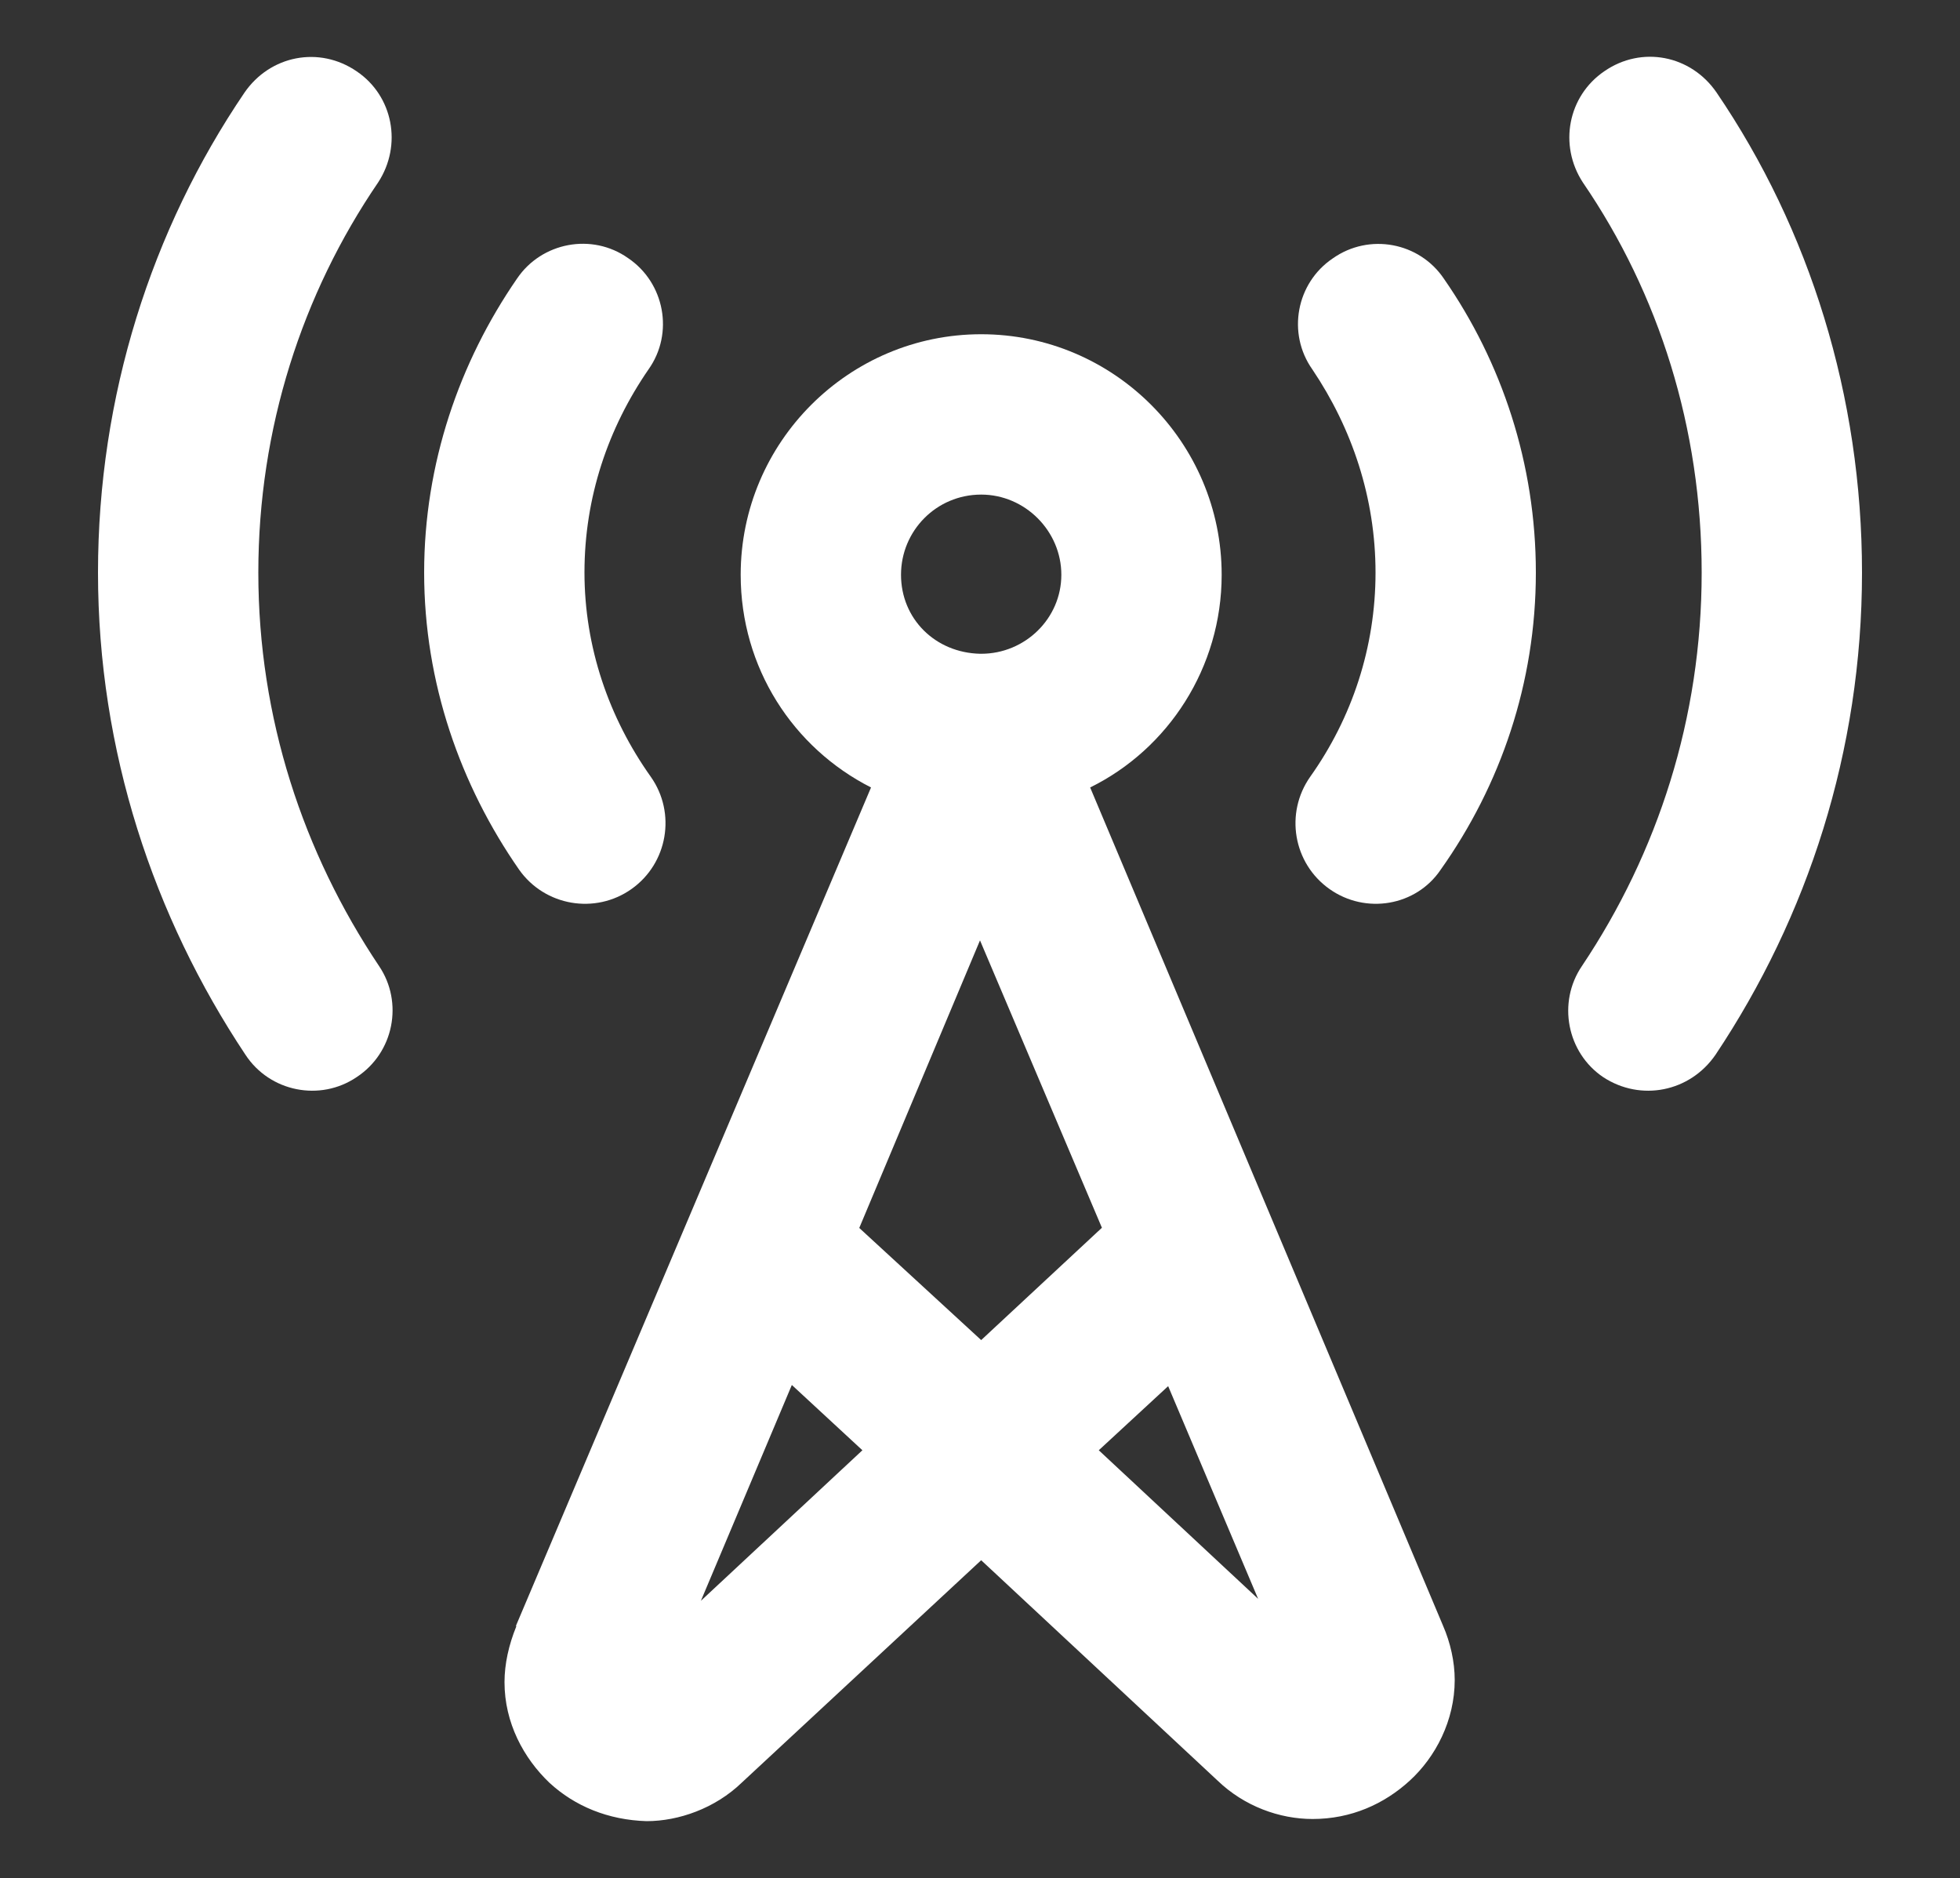
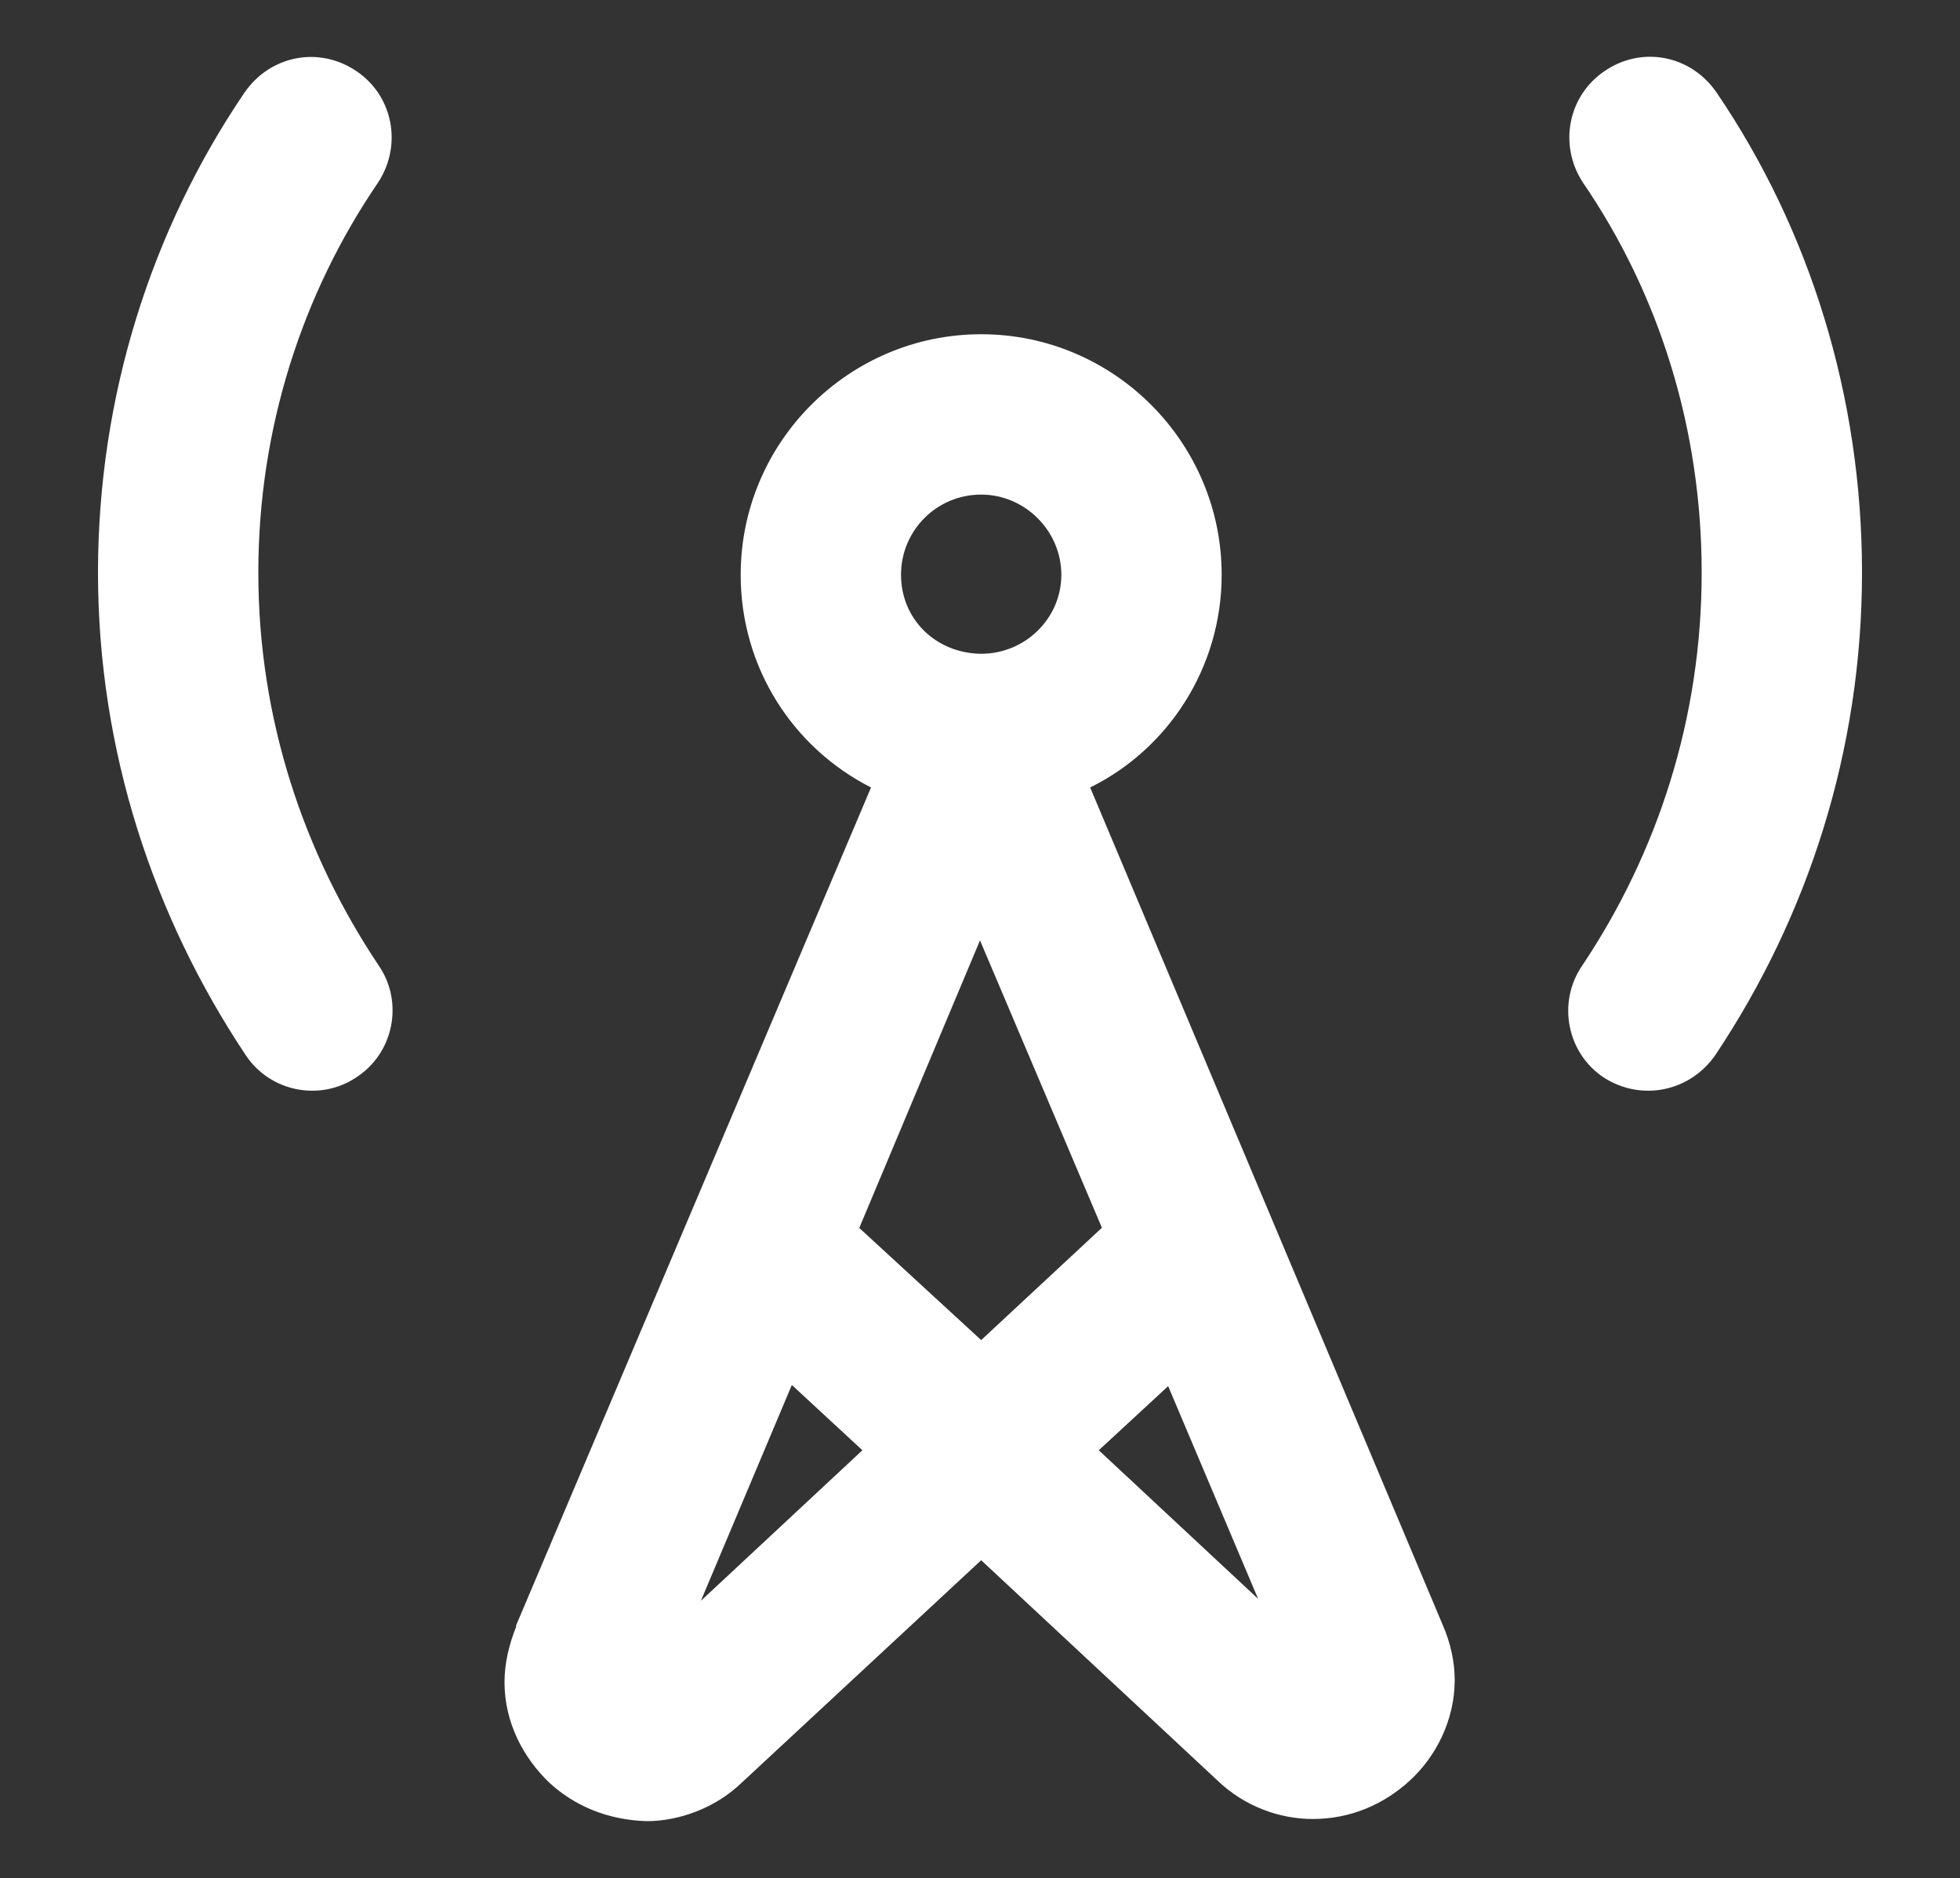
<svg xmlns="http://www.w3.org/2000/svg" id="Слой_1" x="0px" y="0px" viewBox="0 0 100 95.8" style="enable-background:new 0 0 100 95.8;" xml:space="preserve">
  <rect x="0" y="0" width="100" height="95.8" fill="#333333" stroke="none" />
  <style type="text/css"> .st0{fill:#FFFFFF;} </style>
  <g>
    <g>
      <g>
        <path class="st0" d="M87.58,4.72C92.33,11.7,95,20.21,95,29.21c0,9.11-2.78,17.56-7.47,24.59c-1.31,1.91-3.82,2.4-5.73,1.15 c-1.86-1.25-2.35-3.82-1.09-5.67c3.87-5.78,6.11-12.65,6.11-20.07c0-7.36-2.18-14.23-6.06-19.9C79.51,7.4,80,4.89,81.86,3.63 C83.76,2.32,86.27,2.81,87.58,4.72z" />
-         <path class="st0" d="M78.36,29.21c0,5.62-1.8,10.85-4.86,15.16c-1.25,1.85-3.82,2.29-5.67,0.98s-2.29-3.87-0.98-5.73 c2.13-3,3.33-6.6,3.33-10.41s-1.2-7.36-3.22-10.36c-1.31-1.85-0.82-4.42,1.04-5.67c1.86-1.31,4.42-0.82,5.67,1.04 C76.62,18.47,78.36,23.65,78.36,29.21z" />
        <path class="st0" d="M50.06,68.36l6.16-5.73L50,47.97l-6.16,14.67L50.06,68.36z M50.06,33.35c2.24,0,4.09-1.8,4.09-4.03 s-1.85-4.09-4.09-4.09c-2.29,0-4.09,1.85-4.09,4.09s1.74,3.98,4.04,4.03H50.06z M56.06,73.98l8.13,7.58L59.6,70.71L56.06,73.98z M40.4,70.65l-4.64,11.01L44,73.98L40.4,70.65z M26.33,82.92l18.11-42.75c-3.98-2.02-6.65-6.11-6.65-10.85 c0-6.76,5.51-12.27,12.27-12.27s12.27,5.51,12.27,12.27c0,4.74-2.73,8.89-6.71,10.85l18,42.75c0.38,0.87,0.6,1.85,0.6,2.78 c0,2.07-0.98,3.93-2.29,5.13s-3,1.96-4.96,1.96c-1.69,0-3.49-0.65-4.85-1.96L50.06,79.59L37.84,90.94 c-1.36,1.31-3.22,1.96-4.85,1.96c-1.96-0.06-3.66-0.76-4.96-1.96c-1.31-1.25-2.29-3.05-2.29-5.13c0-0.93,0.22-1.91,0.6-2.84 C26.33,82.97,26.33,82.92,26.33,82.92z" />
-         <path class="st0" d="M33.2,39.62c1.31,1.85,0.87,4.42-0.98,5.73s-4.42,0.87-5.73-0.98c-3-4.31-4.85-9.54-4.85-15.16 c0-5.56,1.8-10.74,4.74-15c1.25-1.85,3.82-2.35,5.67-1.04c1.85,1.25,2.35,3.82,1.04,5.67c-2.07,3-3.27,6.54-3.27,10.36 S31.07,36.62,33.2,39.62z" />
        <path class="st0" d="M5,29.21c0-9,2.73-17.5,7.47-24.48c1.31-1.91,3.82-2.4,5.73-1.09c1.85,1.25,2.34,3.76,1.09,5.67 c-3.87,5.67-6.11,12.54-6.11,19.9c0,7.42,2.29,14.29,6.16,20.07c1.25,1.85,0.76,4.42-1.15,5.67c-1.85,1.25-4.42,0.76-5.67-1.15 C7.84,46.77,5,38.31,5,29.21z" />
      </g>
    </g>
  </g>
</svg>